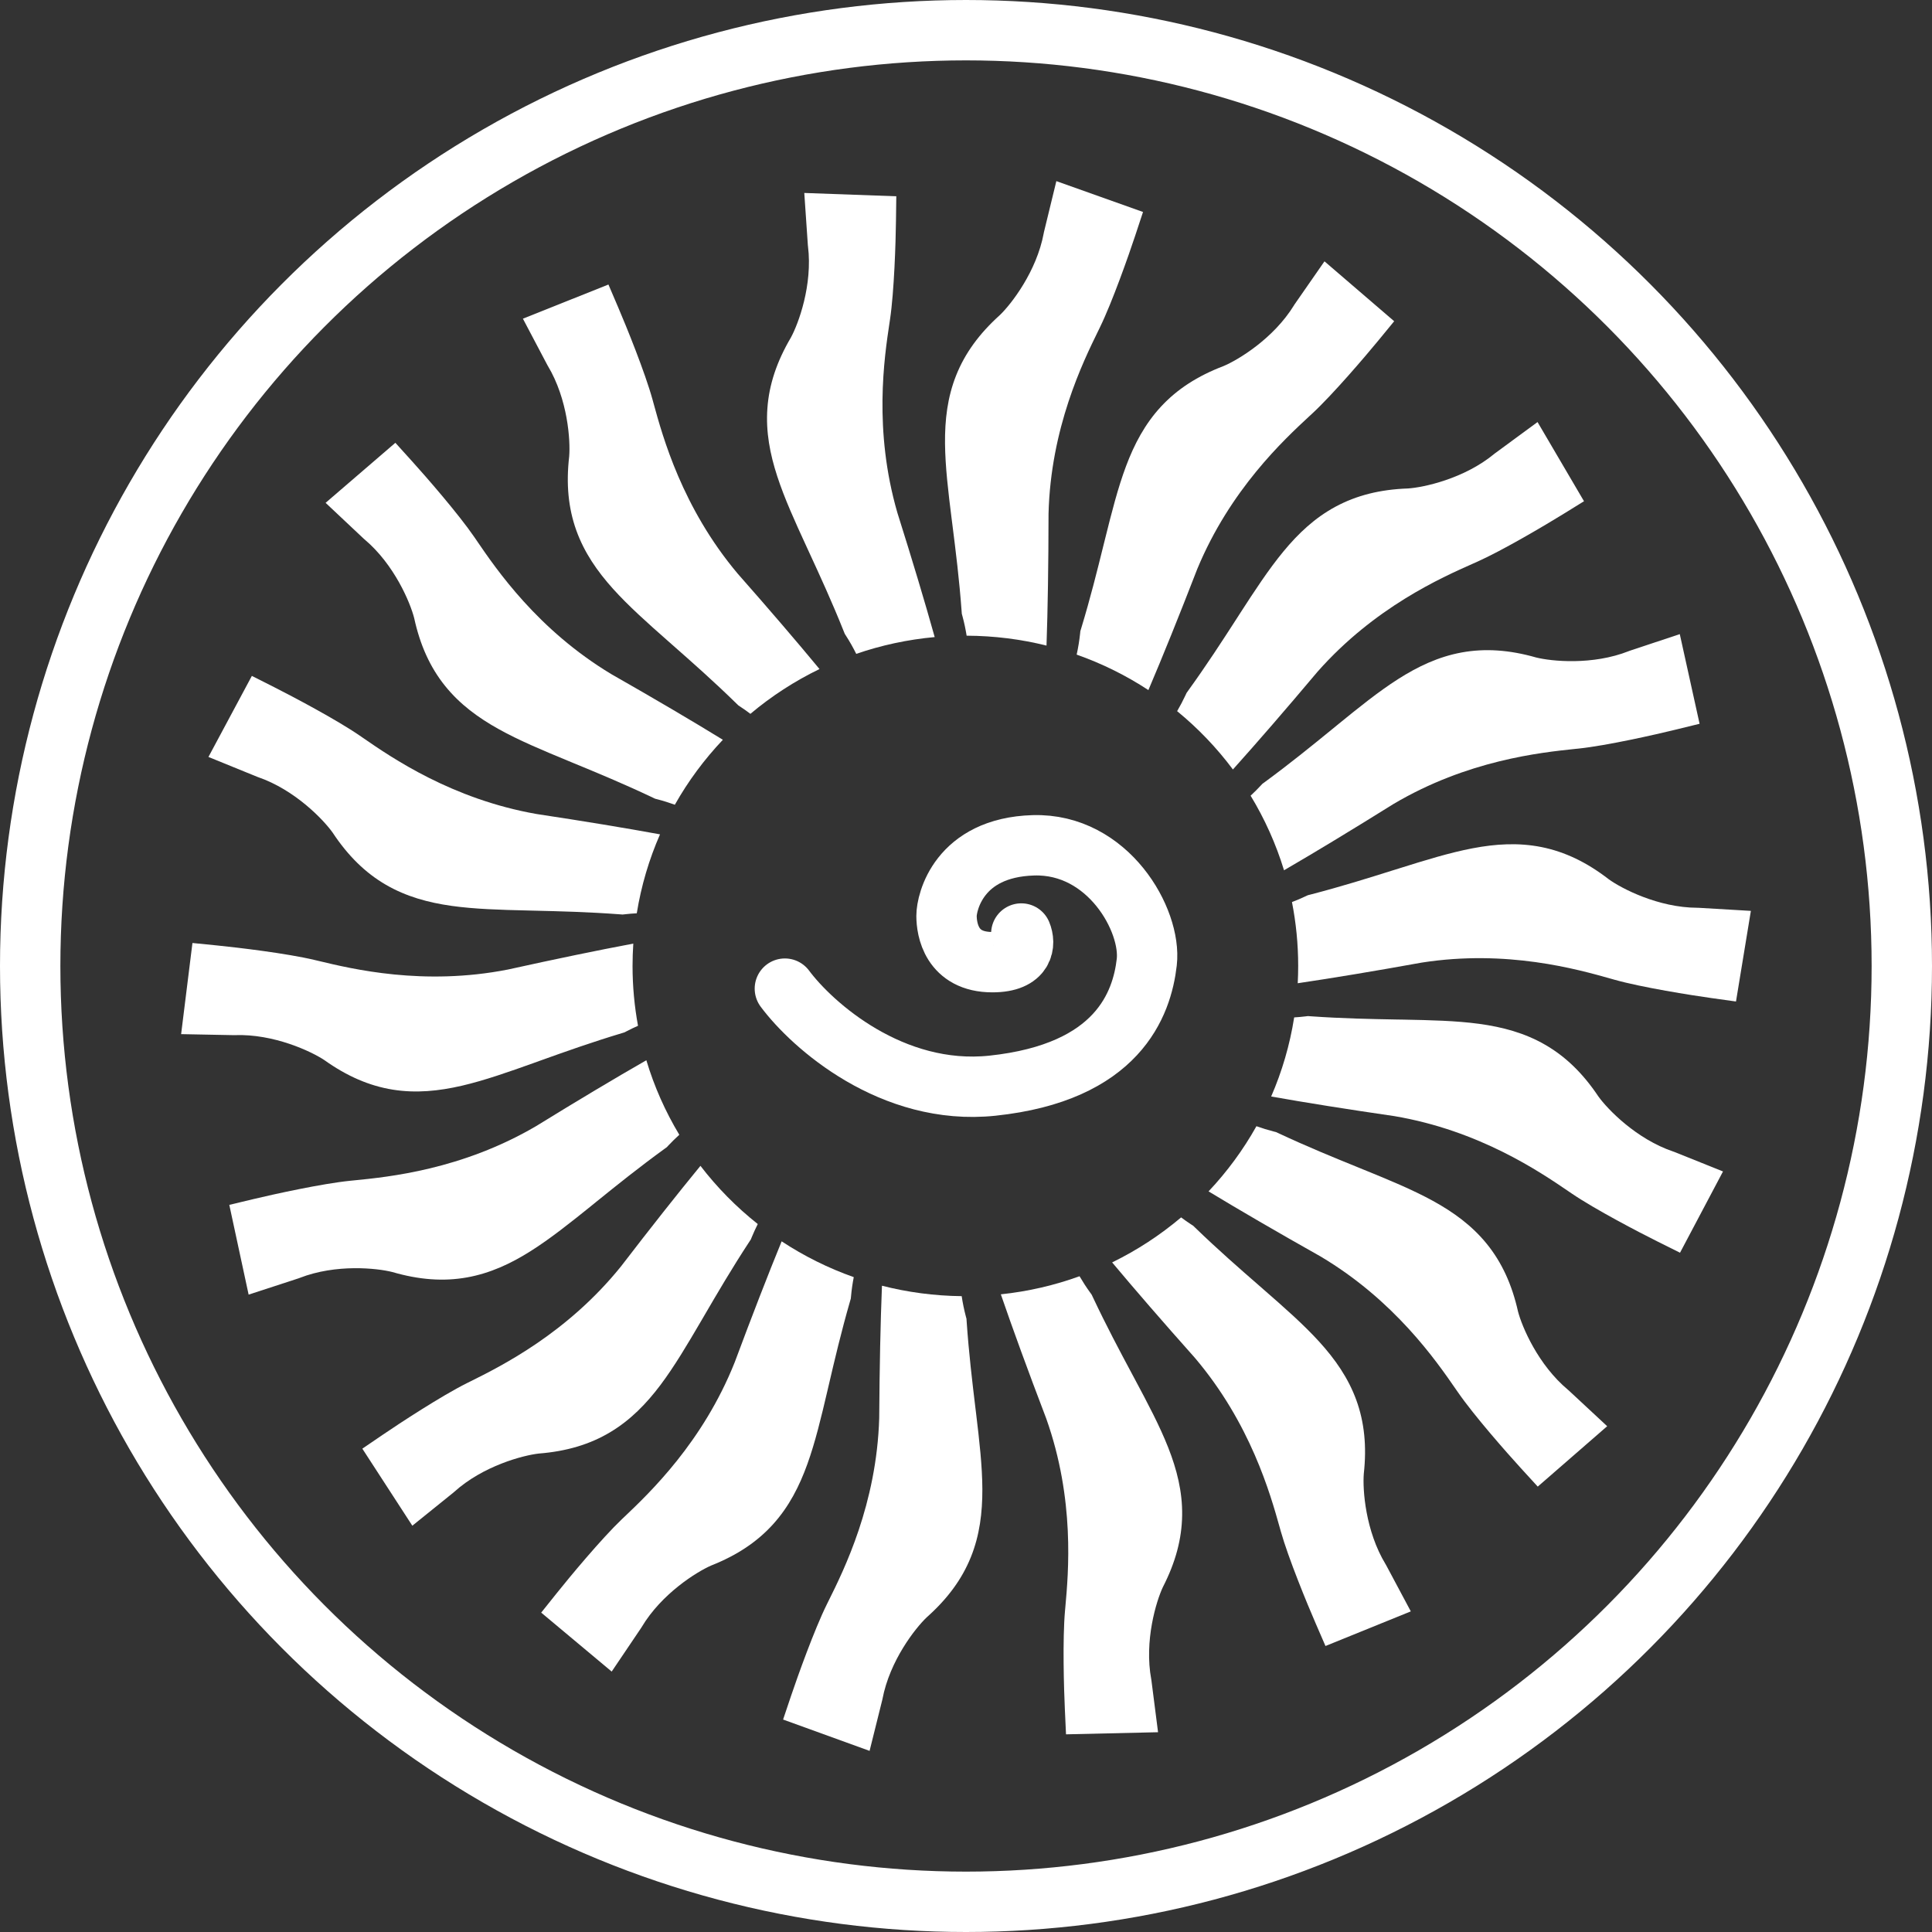
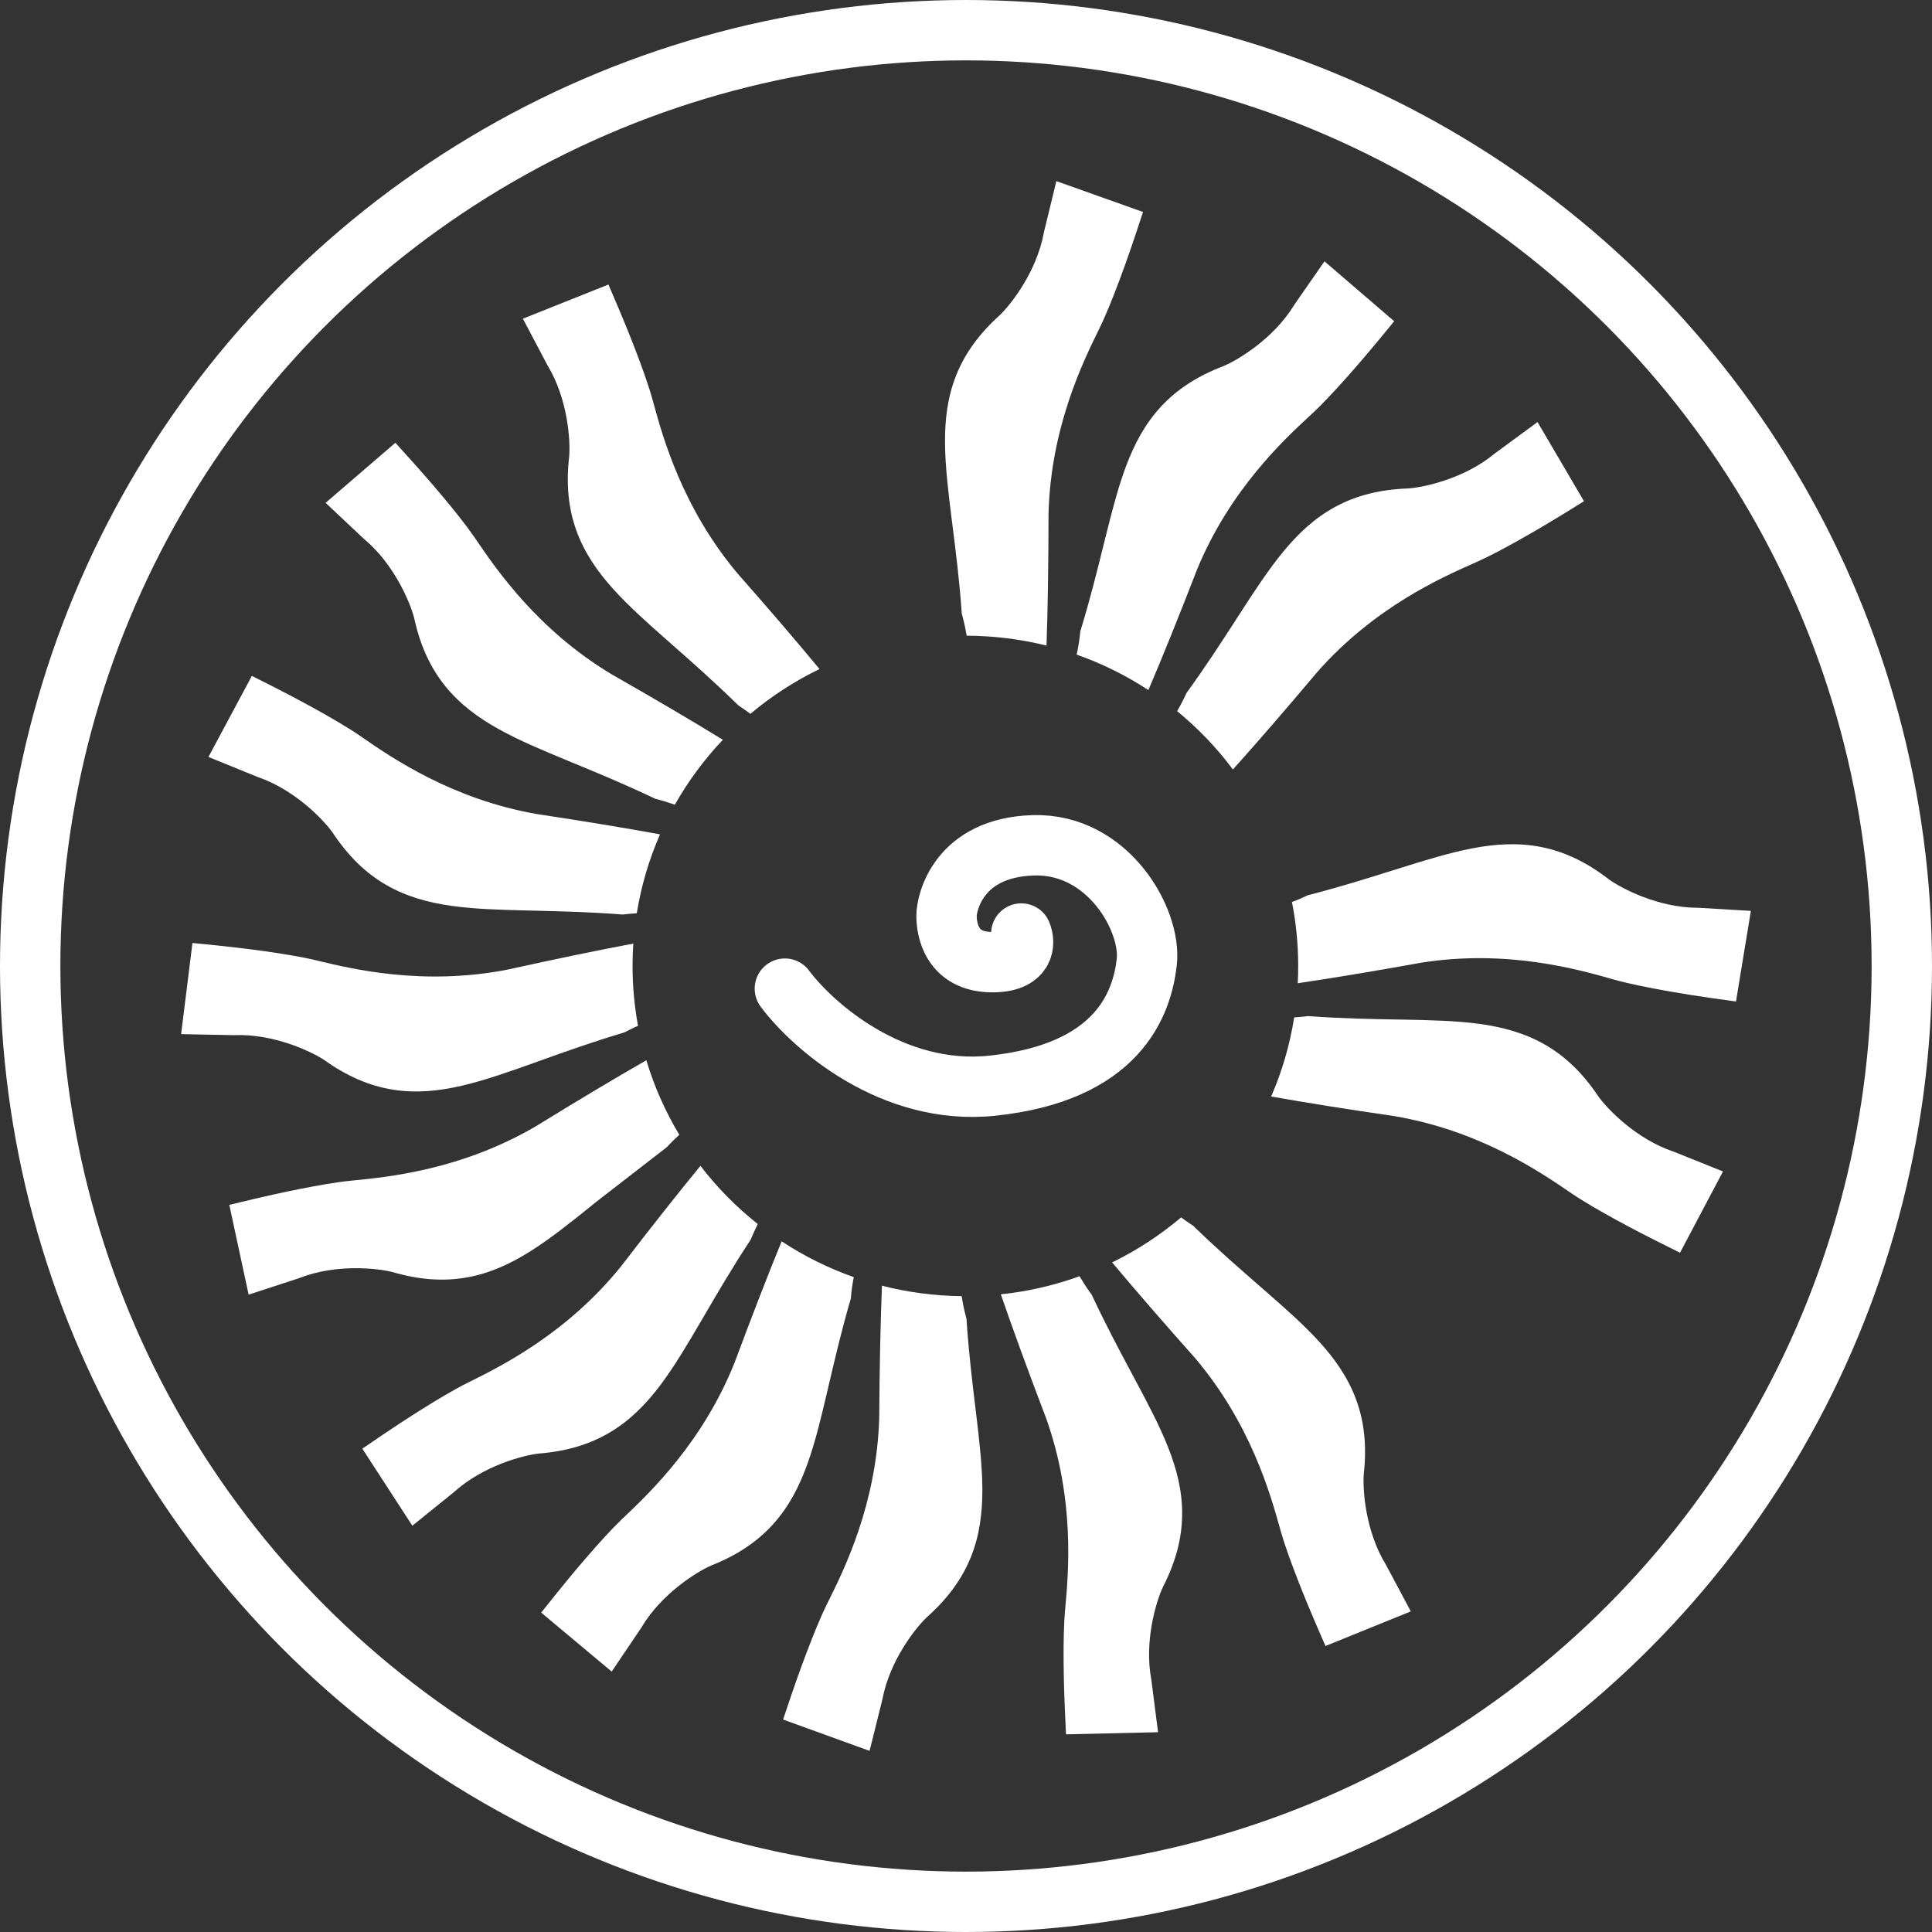
<svg xmlns="http://www.w3.org/2000/svg" width="64" height="64" viewBox="0 0 64 64" fill="none">
  <rect x="0" y="0" width="64" height="64" fill="#333333" stroke="none" />
  <g clip-path="url(#clip0_5805_59759)">
    <path d="M37.605 7.806L37.864 7.022L34.993 6L34.58 7.697L34.576 7.72C34.34 8.995 33.496 10.078 33.123 10.436C32.436 11.054 31.964 11.706 31.674 12.434C31.385 13.159 31.298 13.909 31.305 14.688C31.312 15.456 31.412 16.294 31.525 17.191L31.551 17.395C31.659 18.251 31.777 19.186 31.855 20.25L31.861 20.331L31.882 20.409C31.94 20.622 31.986 20.84 32.021 21.058C32.933 21.062 33.82 21.175 34.667 21.386C34.709 20.176 34.732 18.712 34.734 17.024C34.804 14.177 35.873 11.995 36.381 10.958L36.434 10.849C36.849 9.999 37.391 8.452 37.605 7.806Z" fill="white" />
    <path d="M35.666 21.685C36.51 21.982 37.307 22.378 38.042 22.86C38.514 21.752 39.058 20.406 39.662 18.846C40.753 16.215 42.535 14.564 43.383 13.779L43.472 13.697C44.165 13.053 45.228 11.804 45.661 11.278L46.184 10.641L43.875 8.657L42.876 10.095L42.864 10.116C42.185 11.22 41.009 11.926 40.532 12.126C39.668 12.455 38.992 12.894 38.459 13.47C37.928 14.044 37.575 14.712 37.302 15.441C37.032 16.16 36.824 16.978 36.606 17.856L36.556 18.056C36.349 18.893 36.122 19.808 35.812 20.829L35.788 20.906L35.78 20.986C35.755 21.22 35.717 21.454 35.666 21.685Z" fill="white" />
    <path d="M38.994 23.558C39.686 24.125 40.307 24.773 40.842 25.49C41.64 24.601 42.58 23.517 43.642 22.255C45.527 20.119 47.749 19.134 48.805 18.666L48.916 18.617C49.781 18.232 51.192 17.394 51.772 17.037L52.472 16.604L50.933 13.981L49.519 15.02L49.5 15.035C48.501 15.86 47.16 16.146 46.644 16.181C45.719 16.213 44.938 16.41 44.246 16.782C43.556 17.153 43.006 17.672 42.511 18.273C42.022 18.866 41.56 19.572 41.069 20.332L40.958 20.505C40.49 21.23 39.978 22.022 39.354 22.887L39.307 22.953L39.273 23.026C39.189 23.207 39.095 23.385 38.994 23.558Z" fill="white" />
-     <path d="M41.428 26.358C41.894 27.126 42.268 27.954 42.535 28.829C43.56 28.233 44.775 27.498 46.158 26.635C48.61 25.183 51.027 24.93 52.176 24.809L52.297 24.797C53.239 24.697 54.839 24.334 55.501 24.172L56.301 23.976L55.645 21.006L53.979 21.56L53.957 21.569C52.752 22.046 51.388 21.906 50.886 21.78C49.997 21.526 49.192 21.473 48.419 21.614C47.649 21.755 46.966 22.08 46.309 22.499C45.662 22.912 45.004 23.442 44.303 24.014L44.143 24.145C43.475 24.69 42.744 25.286 41.883 25.918L41.818 25.965L41.763 26.024C41.656 26.14 41.544 26.251 41.428 26.358Z" fill="white" />
    <path d="M42.798 29.882C42.933 30.567 43.004 31.274 43.004 31.998C43.004 32.19 42.999 32.381 42.989 32.571C44.148 32.399 45.526 32.171 47.098 31.887C49.915 31.447 52.254 32.108 53.366 32.422L53.483 32.455C54.394 32.711 56.015 32.967 56.69 33.062L57.507 33.176L58 30.174L56.251 30.071L56.227 30.071C54.93 30.067 53.714 29.431 53.295 29.129C52.564 28.563 51.837 28.216 51.067 28.061C50.3 27.907 49.545 27.955 48.78 28.101C48.025 28.245 47.218 28.493 46.354 28.765L46.157 28.826C45.334 29.085 44.434 29.368 43.4 29.636L43.322 29.656L43.249 29.69C43.102 29.76 42.951 29.824 42.798 29.882Z" fill="white" />
    <path d="M42.871 33.703C42.727 34.619 42.468 35.497 42.109 36.323C43.256 36.527 44.625 36.745 46.191 36.973C49.003 37.449 51.011 38.818 51.966 39.469L52.066 39.537C52.849 40.069 54.304 40.826 54.914 41.13L55.653 41.498L57.077 38.806L55.455 38.155L55.432 38.148C54.203 37.732 53.251 36.743 52.949 36.322C52.436 35.554 51.858 34.995 51.178 34.605C50.5 34.215 49.769 34.021 48.998 33.916C48.236 33.813 47.391 33.793 46.486 33.776L46.28 33.773C45.417 33.757 44.473 33.74 43.408 33.665L43.327 33.659L43.247 33.669C43.122 33.684 42.997 33.695 42.871 33.703Z" fill="white" />
-     <path d="M41.621 37.307C41.182 38.091 40.648 38.816 40.035 39.466C41.059 40.086 42.301 40.809 43.742 41.62C46.194 43.076 47.575 45.076 48.231 46.027L48.3 46.126C48.838 46.904 49.923 48.133 50.382 48.636L50.94 49.246L53.24 47.245L51.964 46.058L51.946 46.043C50.948 45.212 50.416 43.946 50.286 43.444C50.084 42.544 49.746 41.815 49.253 41.206C48.762 40.6 48.151 40.156 47.468 39.781C46.794 39.411 46.014 39.088 45.175 38.747L44.984 38.669C44.185 38.344 43.311 37.989 42.344 37.536L42.271 37.502L42.192 37.482C41.999 37.433 41.809 37.374 41.621 37.307Z" fill="white" />
    <path d="M24.858 23.647C25.552 23.063 26.321 22.563 27.147 22.163C26.4 21.259 25.49 20.197 24.432 18.997C22.598 16.815 21.955 14.472 21.649 13.358L21.617 13.241C21.366 12.33 20.748 10.812 20.48 10.186L20.155 9.425L17.322 10.557L18.134 12.097L18.146 12.117C18.814 13.231 18.898 14.602 18.855 15.119C18.749 16.035 18.827 16.834 19.091 17.57C19.355 18.305 19.786 18.925 20.306 19.504C20.82 20.075 21.45 20.637 22.129 21.235L22.284 21.372C22.931 21.942 23.639 22.565 24.402 23.312L24.46 23.368L24.528 23.413C24.64 23.487 24.75 23.565 24.858 23.647Z" fill="white" />
-     <path d="M28.364 21.66C28.262 21.455 28.15 21.255 28.026 21.063L27.983 20.995L27.953 20.92C27.557 19.929 27.162 19.073 26.801 18.29L26.715 18.103C26.336 17.281 25.987 16.513 25.749 15.783C25.507 15.043 25.364 14.302 25.421 13.523C25.477 12.742 25.73 11.979 26.198 11.184C26.447 10.729 26.925 9.442 26.765 8.154L26.762 8.131L26.643 6.392L29.691 6.502L29.68 7.328C29.672 8.009 29.622 9.647 29.483 10.582L29.465 10.702C29.293 11.844 28.933 14.246 29.726 16.983C30.226 18.567 30.64 19.949 30.963 21.104C30.061 21.186 29.19 21.376 28.364 21.66Z" fill="white" />
    <path d="M23.946 24.506C23.332 25.154 22.796 25.876 22.355 26.658C22.166 26.59 21.974 26.529 21.781 26.479L21.703 26.459L21.629 26.424C20.665 25.966 19.793 25.606 18.995 25.277L18.805 25.198C17.968 24.852 17.189 24.526 16.518 24.152C15.837 23.773 15.228 23.326 14.74 22.717C14.25 22.106 13.916 21.375 13.72 20.474C13.592 19.971 13.067 18.702 12.073 17.866L12.055 17.851L10.786 16.657L13.097 14.668L13.651 15.281C14.108 15.786 15.186 17.022 15.72 17.802L15.788 17.902C16.44 18.857 17.809 20.864 20.253 22.333C21.689 23.151 22.927 23.88 23.946 24.506Z" fill="white" />
    <path d="M21.864 27.639C20.717 27.429 19.348 27.203 17.78 26.966C14.971 26.475 12.97 25.095 12.019 24.439L11.919 24.37C11.139 23.834 9.688 23.07 9.08 22.762L8.343 22.39L6.905 25.075L8.523 25.734L8.545 25.742C9.773 26.164 10.719 27.159 11.019 27.581C11.528 28.351 12.103 28.914 12.781 29.308C13.457 29.701 14.186 29.899 14.957 30.008C15.719 30.115 16.563 30.14 17.468 30.161L17.674 30.166C18.537 30.187 19.48 30.209 20.546 30.289L20.626 30.295L20.706 30.286C20.835 30.271 20.964 30.261 21.094 30.254C21.241 29.34 21.503 28.463 21.864 27.639Z" fill="white" />
    <path d="M20.979 31.258C19.812 31.477 18.42 31.765 16.826 32.117C14.029 32.667 11.666 32.099 10.542 31.829L10.424 31.801C9.503 31.581 7.873 31.388 7.196 31.32L6.375 31.238L6 34.257L7.752 34.291L7.776 34.29C9.072 34.243 10.312 34.83 10.743 35.116C11.496 35.653 12.236 35.971 13.011 36.096C13.784 36.22 14.536 36.142 15.295 35.967C16.044 35.793 16.841 35.513 17.693 35.208L17.887 35.138C18.7 34.847 19.588 34.529 20.61 34.222L20.688 34.198L20.759 34.161C20.882 34.097 21.008 34.036 21.135 33.98C21.017 33.337 20.954 32.675 20.954 31.998C20.954 31.749 20.963 31.503 20.979 31.258Z" fill="white" />
-     <path d="M21.411 35.122C20.377 35.714 19.15 36.447 17.753 37.308C15.293 38.748 12.875 38.988 11.725 39.102L11.604 39.114C10.662 39.209 9.059 39.563 8.397 39.721L7.596 39.913L8.236 42.886L9.904 42.342L9.926 42.333C11.134 41.862 12.498 42.01 12.998 42.138C13.887 42.397 14.691 42.454 15.464 42.317C16.235 42.18 16.921 41.86 17.579 41.444C18.229 41.034 18.889 40.508 19.594 39.94L19.754 39.81C20.425 39.268 21.16 38.676 22.024 38.049L22.089 38.002L22.144 37.943C22.259 37.821 22.378 37.704 22.503 37.591C22.042 36.824 21.672 35.996 21.411 35.122Z" fill="white" />
+     <path d="M21.411 35.122C20.377 35.714 19.15 36.447 17.753 37.308C15.293 38.748 12.875 38.988 11.725 39.102L11.604 39.114C10.662 39.209 9.059 39.563 8.397 39.721L7.596 39.913L8.236 42.886L9.904 42.342L9.926 42.333C11.134 41.862 12.498 42.01 12.998 42.138C13.887 42.397 14.691 42.454 15.464 42.317C16.235 42.18 16.921 41.86 17.579 41.444C18.229 41.034 18.889 40.508 19.594 39.94L19.754 39.81L22.089 38.002L22.144 37.943C22.259 37.821 22.378 37.704 22.503 37.591C22.042 36.824 21.672 35.996 21.411 35.122Z" fill="white" />
    <path d="M23.203 38.62C22.45 39.538 21.567 40.654 20.572 41.95C18.784 44.168 16.609 45.25 15.575 45.765L15.466 45.819C14.619 46.242 13.247 47.142 12.684 47.525L12.003 47.989L13.659 50.541L15.024 49.44L15.042 49.424C16.004 48.555 17.331 48.209 17.845 48.151C18.767 48.078 19.539 47.847 20.213 47.444C20.885 47.042 21.412 46.5 21.88 45.878C22.341 45.264 22.771 44.537 23.228 43.756L23.332 43.578C23.767 42.833 24.242 42.019 24.827 41.127L24.872 41.059L24.902 40.985C24.963 40.837 25.03 40.691 25.102 40.548C24.392 39.986 23.754 39.337 23.203 38.62Z" fill="white" />
    <path d="M25.893 41.121C25.439 42.23 24.917 43.574 24.338 45.128C23.283 47.774 21.523 49.449 20.686 50.245L20.598 50.328C19.914 50.982 18.867 52.245 18.442 52.777L17.928 53.42L20.263 55.373L21.242 53.922L21.255 53.901C21.918 52.788 23.085 52.066 23.559 51.86C24.419 51.519 25.088 51.071 25.613 50.488C26.137 49.907 26.48 49.234 26.744 48.502C27.005 47.779 27.202 46.959 27.408 46.078L27.455 45.877C27.651 45.038 27.866 44.12 28.162 43.094L28.184 43.017L28.192 42.937C28.211 42.726 28.241 42.515 28.282 42.307C27.433 42.007 26.632 41.607 25.893 41.121Z" fill="white" />
    <path d="M29.216 42.591C29.167 43.806 29.136 45.277 29.125 46.977C29.04 49.825 27.959 52 27.445 53.035L27.391 53.144C26.972 53.991 26.422 55.535 26.204 56.18L25.941 56.962L28.806 58L29.228 56.305L29.233 56.282C29.475 55.008 30.325 53.93 30.701 53.574C31.391 52.96 31.866 52.311 32.16 51.584C32.453 50.86 32.544 50.11 32.542 49.332C32.539 48.564 32.443 47.726 32.335 46.828L32.31 46.623C32.207 45.767 32.094 44.832 32.021 43.767L32.016 43.687L31.995 43.608C31.937 43.388 31.891 43.163 31.857 42.937C30.946 42.927 30.061 42.807 29.216 42.591Z" fill="white" />
    <path d="M33.154 42.876C33.549 44.025 34.053 45.406 34.658 46.991C35.612 49.676 35.394 52.096 35.29 53.246L35.279 53.367C35.196 54.309 35.243 55.947 35.275 56.627L35.313 57.452L38.362 57.382L38.141 55.654L38.137 55.631C37.9 54.355 38.302 53.041 38.523 52.572C38.944 51.751 39.15 50.975 39.16 50.192C39.171 49.412 38.985 48.68 38.7 47.956C38.419 47.241 38.025 46.495 37.598 45.697L37.501 45.515C37.094 44.754 36.65 43.923 36.196 42.957L36.161 42.884L36.114 42.819C35.987 42.645 35.87 42.463 35.761 42.277C34.934 42.577 34.06 42.781 33.154 42.876Z" fill="white" />
    <path d="M36.841 41.819C37.666 41.416 38.433 40.914 39.126 40.328C39.235 40.41 39.346 40.488 39.46 40.562L39.528 40.606L39.586 40.663C40.353 41.405 41.064 42.024 41.715 42.591L41.87 42.727C42.552 43.321 43.186 43.88 43.703 44.448C44.226 45.024 44.66 45.642 44.928 46.375C45.196 47.11 45.279 47.909 45.177 48.825C45.137 49.343 45.228 50.713 45.903 51.823L45.915 51.843L46.735 53.379L43.908 54.526L43.579 53.767C43.308 53.143 42.682 51.628 42.425 50.718L42.393 50.602C42.081 49.489 41.425 47.15 39.579 44.977C38.512 43.779 37.595 42.72 36.841 41.819Z" fill="white" />
    <path d="M26 32.75C26.906 33.968 29.548 36.315 32.873 35.965C37.029 35.526 37.828 33.262 37.988 31.873C38.148 30.485 36.709 27.928 34.232 28.002C31.754 28.075 31.355 29.901 31.355 30.339C31.355 30.778 31.515 31.873 32.873 31.873C33.96 31.873 33.965 31.24 33.832 30.924" stroke="white" stroke-width="2" stroke-linecap="round" />
    <circle cx="32" cy="32" r="31" stroke="white" stroke-width="2" />
  </g>
  <defs>
    <clipPath id="clip0_5805_59759">
      <rect width="64" height="64" fill="white" />
    </clipPath>
  </defs>
</svg>